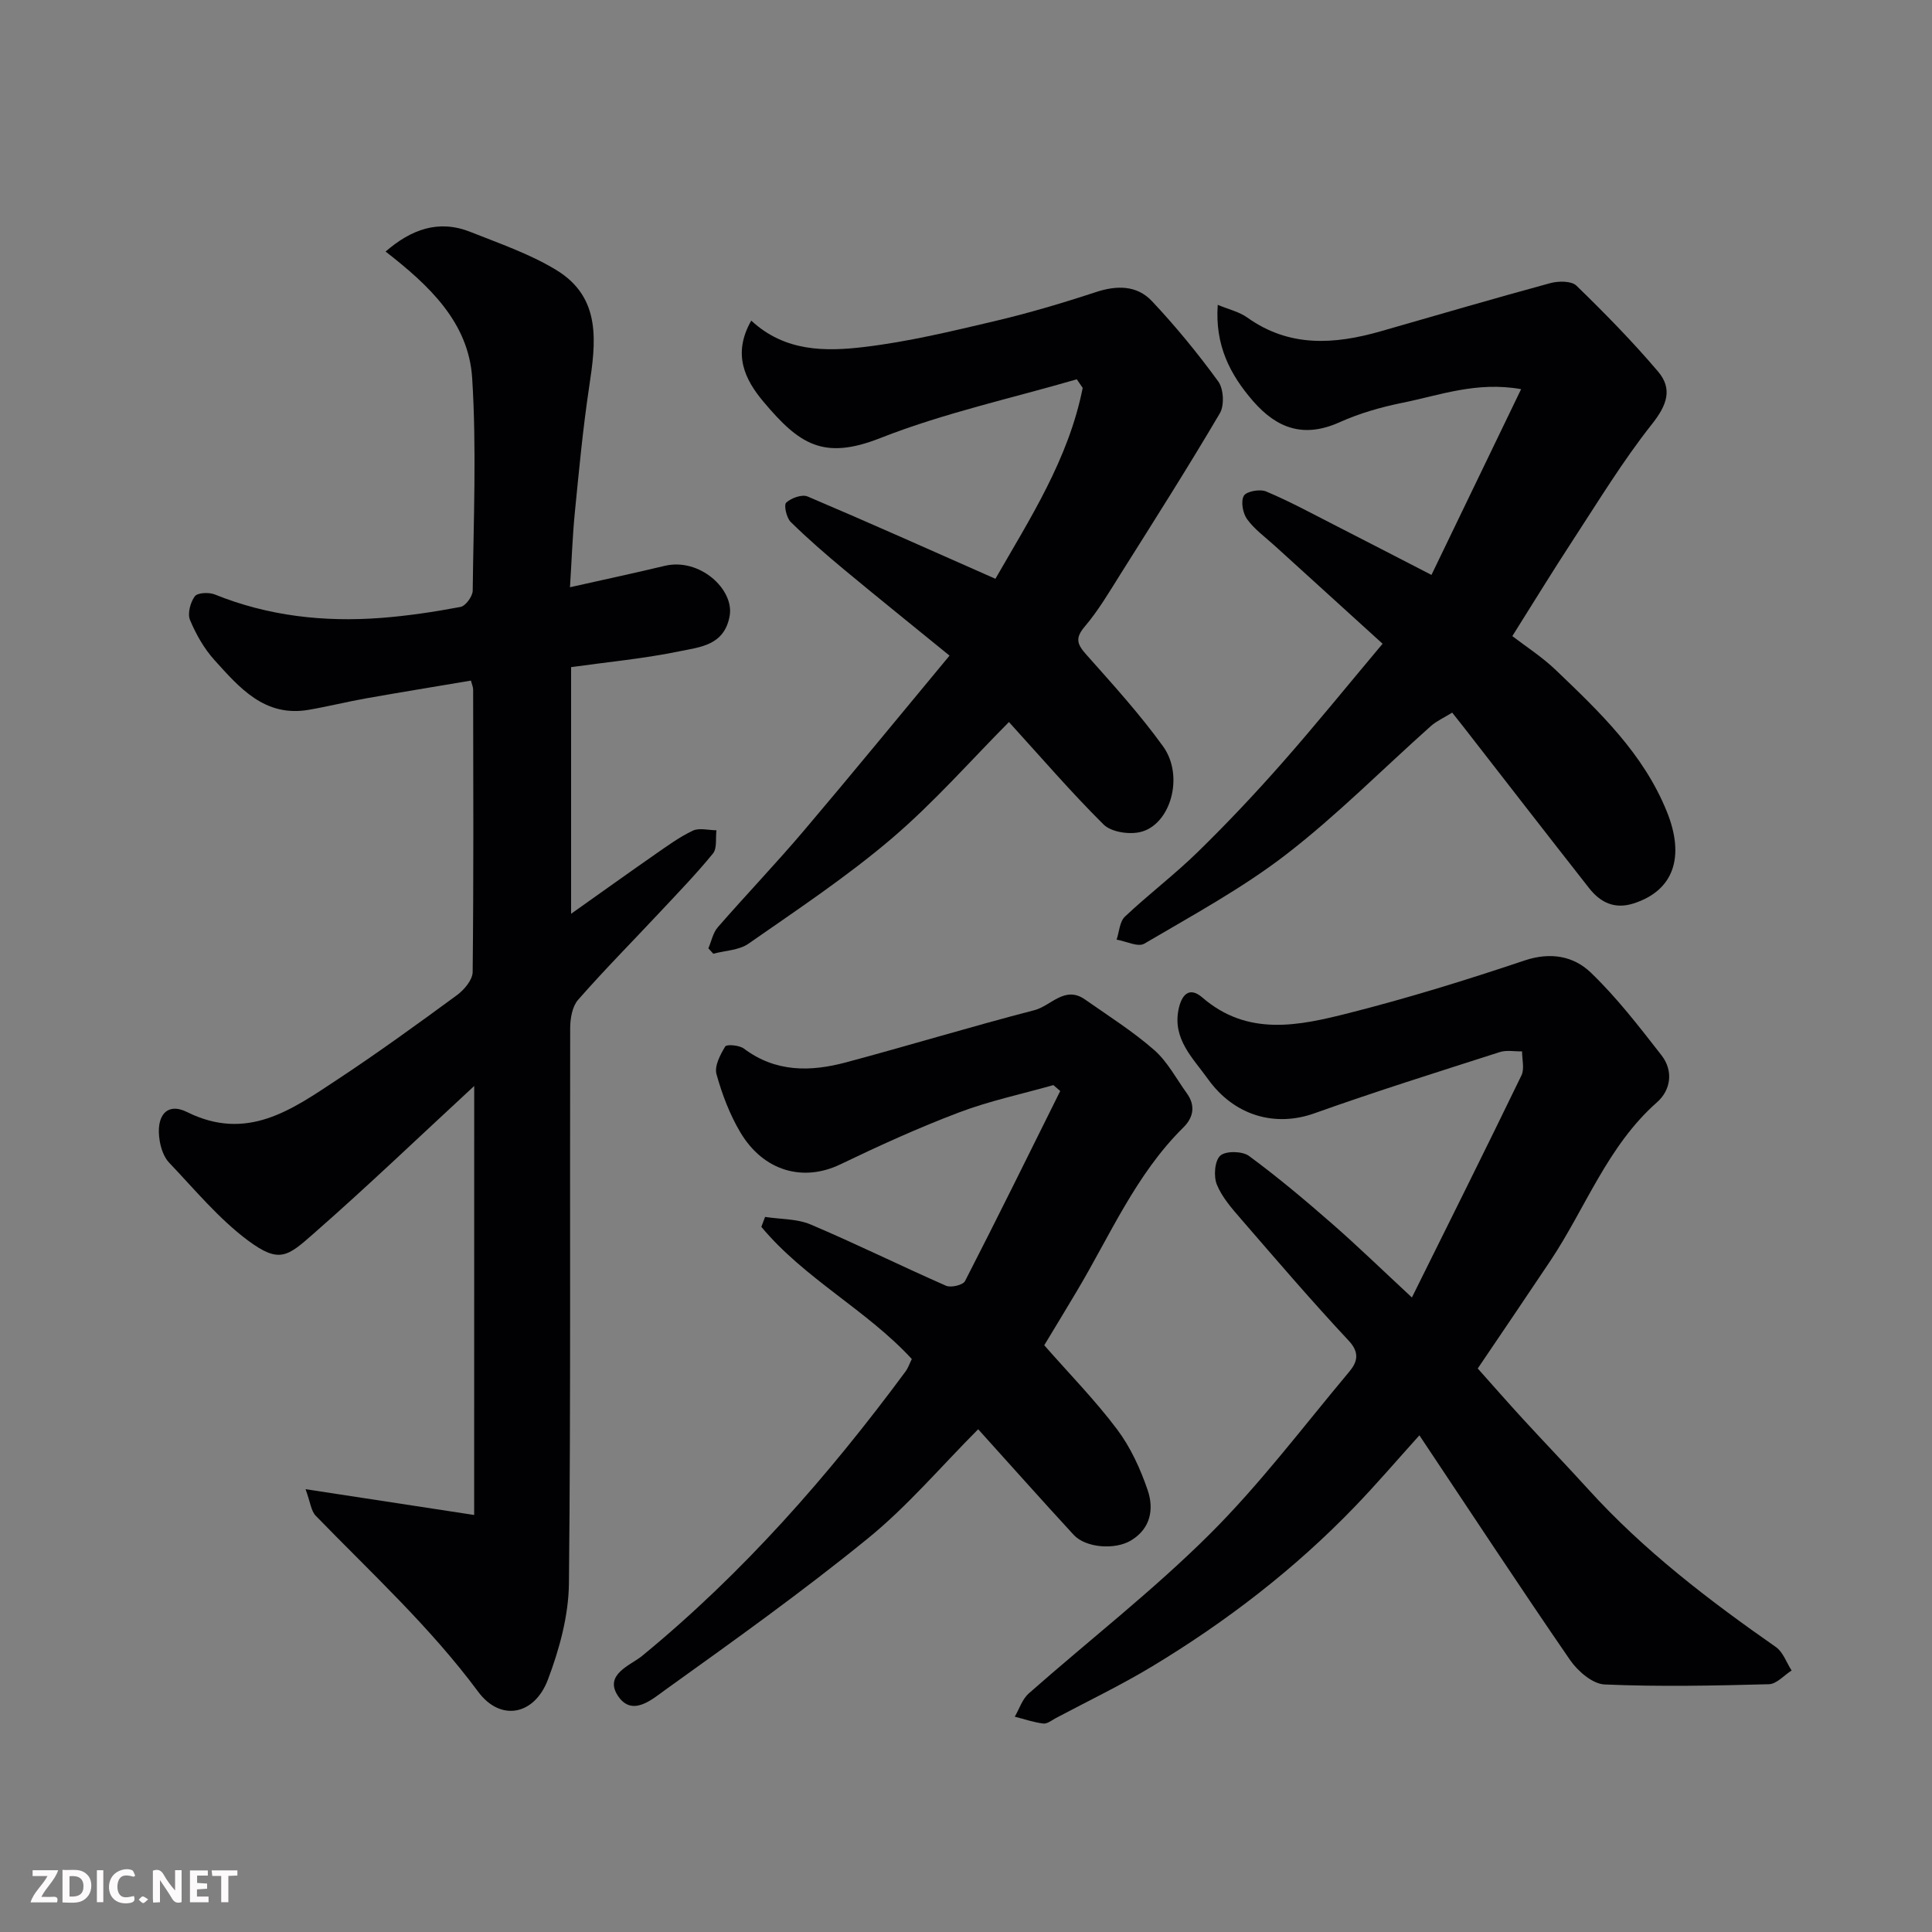
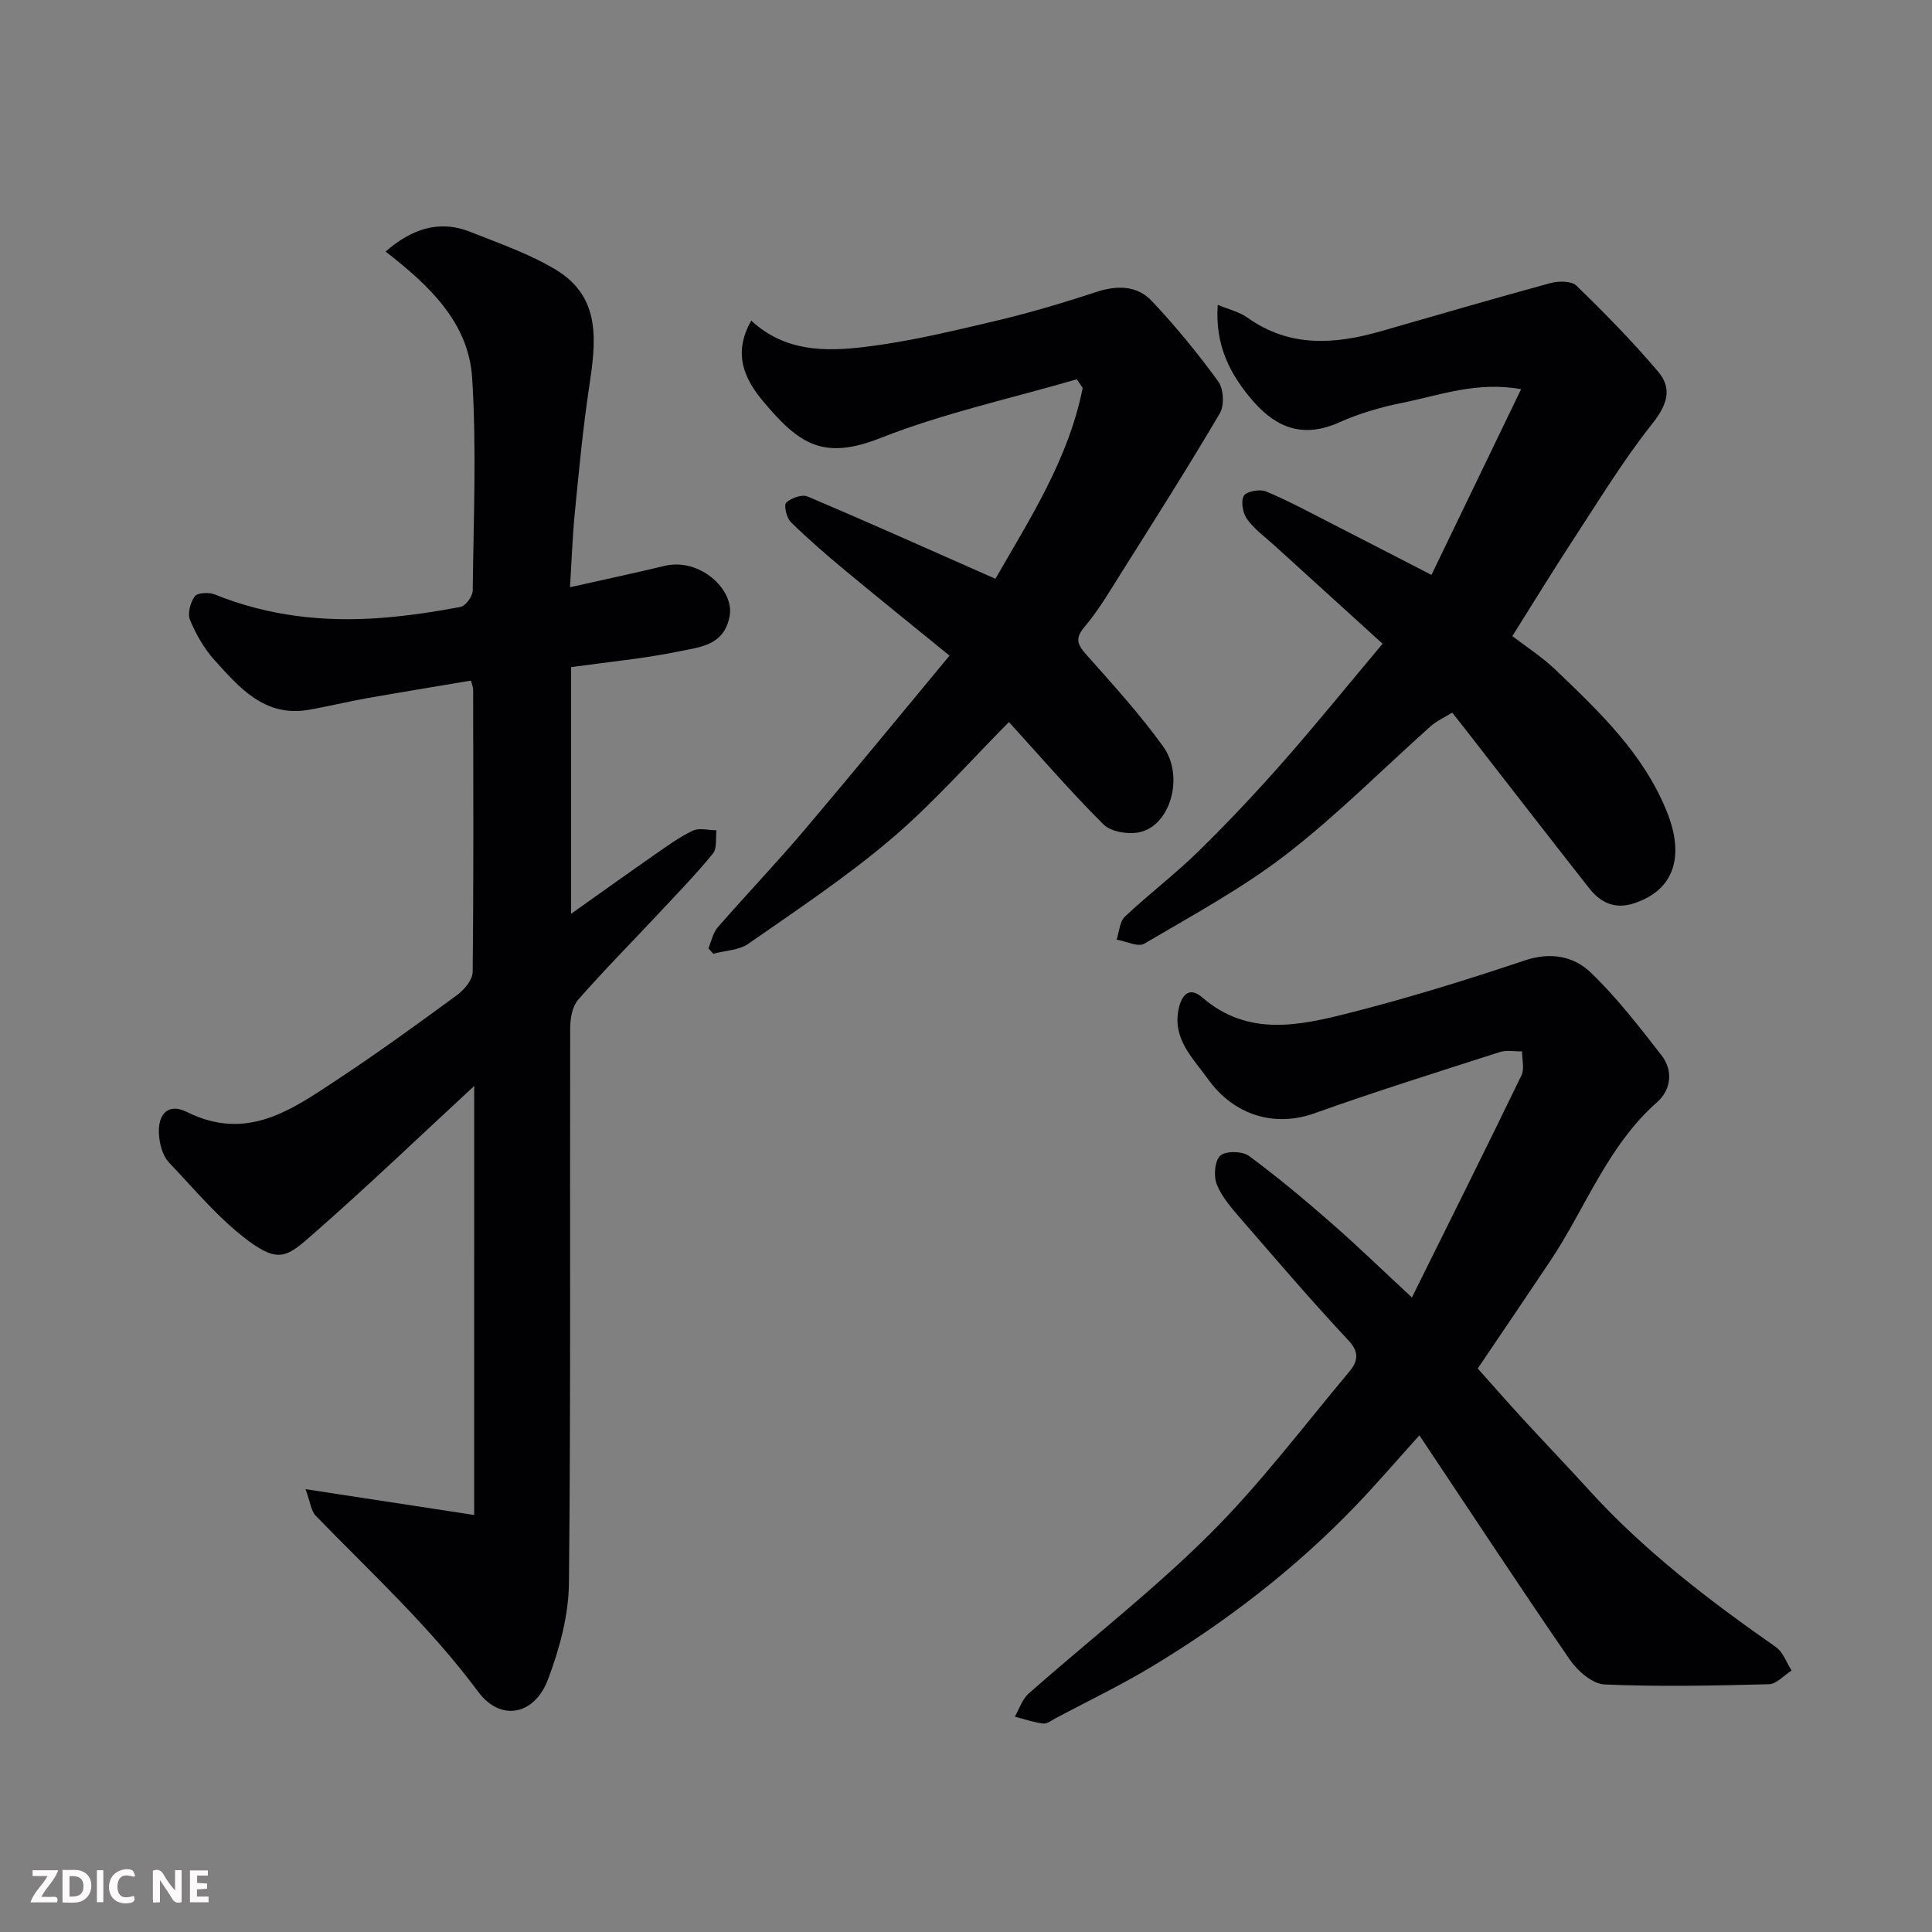
<svg xmlns="http://www.w3.org/2000/svg" enable-background="new 0 0 400 400" viewBox="0 0 400 400">
  <rect x="0" y="0" width="400" height="400" fill="#808080" stroke="none" />
  <path d="m98.18 224.84c-11.3 10.44-22.04 20.74-33.21 30.53-5.42 4.76-7.12 6.3-13.62 1.47-6.08-4.53-11.05-10.58-16.34-16.13-1.05-1.1-1.66-2.87-1.93-4.42-.91-5.23 1.43-8.15 5.63-6.06 12.45 6.19 21.69-.48 31.08-6.68 8.45-5.58 16.66-11.53 24.82-17.52 1.5-1.1 3.23-3.16 3.25-4.79.21-19.5.13-38.99.1-58.49 0-.47-.23-.94-.46-1.84-7.22 1.22-14.42 2.39-21.61 3.66-4.01.71-7.97 1.7-11.98 2.39-9.1 1.57-14.32-4.56-19.51-10.3-2.15-2.38-3.82-5.34-5.06-8.3-.55-1.33.07-3.64.99-4.9.56-.76 2.92-.87 4.12-.39 11.07 4.48 22.59 5.75 34.36 4.87 5.54-.42 11.07-1.25 16.53-2.28 1.06-.2 2.52-2.2 2.53-3.38.17-14.66.81-29.37-.11-43.98-.73-11.59-8.98-19.26-17.93-26.22 5.27-4.56 10.94-6.7 17.57-4.06 6.01 2.39 12.24 4.53 17.72 7.85 9.5 5.75 8.24 15.04 6.85 24.3-1.29 8.58-2.1 17.24-2.95 25.88-.5 5.06-.67 10.16-1.01 15.53 6.71-1.51 13.17-2.88 19.58-4.42 7.26-1.75 14.44 4.86 13.48 10.34-1.08 6.12-6.11 6.46-10.32 7.33-7.34 1.52-14.85 2.22-22.51 3.29v51.07c6.04-4.28 11.67-8.32 17.36-12.28 2.54-1.76 5.07-3.62 7.84-4.93 1.34-.63 3.24-.09 4.89-.08-.2 1.63.16 3.72-.71 4.8-3.44 4.22-7.25 8.15-10.97 12.13-5.66 6.05-11.5 11.94-16.96 18.17-1.21 1.38-1.63 3.85-1.64 5.83-.09 38.33.14 76.66-.26 114.99-.07 6.67-1.96 13.6-4.34 19.9-2.81 7.44-9.84 8.75-14.44 2.55-9.94-13.41-22.13-24.59-33.65-36.46-.96-.99-1.1-2.78-2.1-5.49 12.13 1.85 23.06 3.52 34.91 5.34.01-29.92.01-58.9.01-88.82z" fill="#010103" />
  <path d="m292.32 268.63c7.74-15.62 15.31-30.75 22.68-45.98.66-1.36.12-3.3.13-4.97-1.54.03-3.2-.31-4.61.14-12.83 4.12-25.7 8.15-38.39 12.68-8.12 2.9-16.59.52-22.04-7.1-3.11-4.35-7.35-8.26-6.08-14.43.58-2.81 2.09-4.89 4.92-2.45 9.42 8.15 20.02 5.84 30.32 3.23 12.28-3.11 24.41-6.87 36.42-10.9 5.36-1.8 10.13-.89 13.65 2.48 5.41 5.18 10.05 11.22 14.67 17.15 2.51 3.21 1.95 7.2-.91 9.72-10.28 9.07-14.79 21.9-22.12 32.88-4.89 7.32-9.84 14.6-15.01 22.25 3.01 3.37 6.14 6.95 9.35 10.45 4.48 4.88 9.07 9.65 13.52 14.55 11.48 12.66 24.93 22.95 38.87 32.68 1.48 1.04 2.18 3.21 3.24 4.85-1.56.99-3.1 2.8-4.69 2.84-11.34.3-22.71.54-34.03.05-2.49-.11-5.56-2.76-7.15-5.07-10.42-15.14-20.51-30.51-31.19-46.51-4.69 5.2-8.86 10.08-13.3 14.69-12.48 12.97-26.65 23.87-42.03 33.15-6.43 3.88-13.23 7.14-19.88 10.67-.87.46-1.83 1.26-2.66 1.16-1.99-.24-3.93-.92-5.9-1.42.94-1.62 1.55-3.62 2.88-4.8 12.47-11 25.67-21.24 37.43-32.94 10.46-10.4 19.41-22.31 28.92-33.66 1.61-1.92 2.31-3.88-.09-6.44-7.65-8.18-14.94-16.7-22.28-25.17-1.91-2.21-3.96-4.53-5.03-7.17-.69-1.72-.45-4.91.71-5.97 1.12-1.02 4.57-.96 5.94.05 5.94 4.37 11.6 9.13 17.16 13.99 5.38 4.7 10.48 9.66 16.58 15.32z" fill="#010103" />
  <path d="m252.12 63.11c2.26.95 4.45 1.44 6.13 2.64 8.71 6.22 18.03 5.58 27.61 2.84 11.7-3.35 23.37-6.78 35.11-9.97 1.68-.46 4.38-.48 5.41.52 5.86 5.69 11.61 11.55 16.9 17.78 3.07 3.61 1.84 6.98-1.26 10.89-6.05 7.64-11.15 16.05-16.5 24.23-4.1 6.27-8.01 12.67-12.41 19.66 2.73 2.1 6.15 4.29 9.04 7.06 9.03 8.65 18.09 17.24 22.95 29.27 3.78 9.34 1.48 16.36-6.93 19.03-3.92 1.24-6.85-.23-9.17-3.19-8.69-11.07-17.31-22.2-25.95-33.31-.72-.92-1.45-1.83-2.39-3.02-1.75 1.09-3.24 1.74-4.41 2.78-9.98 8.89-19.43 18.46-29.98 26.6-9.12 7.03-19.39 12.59-29.36 18.46-1.3.76-3.79-.51-5.73-.84.55-1.61.62-3.72 1.72-4.76 4.91-4.63 10.32-8.72 15.13-13.43 6.04-5.9 11.85-12.07 17.43-18.4 6.94-7.88 13.55-16.05 20.79-24.67-7.52-6.83-14.93-13.55-22.33-20.29-1.96-1.78-4.18-3.38-5.71-5.48-.9-1.23-1.35-3.69-.69-4.86.51-.92 3.33-1.44 4.61-.9 4.79 2.01 9.37 4.5 14.01 6.87 6.4 3.26 12.78 6.58 20.23 10.41 6.06-12.55 12.16-25.19 18.56-38.46-9.25-1.64-16.85 1.27-24.55 2.82-4.44.89-8.91 2.18-13.03 4.03-7.31 3.28-12.88 1.4-17.91-4.37-4.81-5.55-7.91-11.59-7.32-19.94z" fill="#010103" />
-   <path d="m218.09 224.66c-6.54 1.85-13.24 3.27-19.57 5.67-8.34 3.16-16.5 6.87-24.54 10.74-7.64 3.68-15.88 1.47-20.7-6.63-2.2-3.71-3.79-7.89-4.94-12.05-.46-1.67.78-4.03 1.81-5.73.3-.49 2.93-.27 3.87.44 6.57 4.94 13.8 4.82 21.14 2.85 13.04-3.49 25.96-7.42 39.02-10.81 3.42-.89 6.27-5.14 10.44-2.22 4.85 3.4 9.9 6.59 14.34 10.47 2.76 2.42 4.57 5.93 6.77 8.98 1.83 2.54 1.36 5-.72 7.05-9.86 9.73-15.19 22.39-22.13 34.01-2.33 3.91-4.69 7.8-6.68 11.09 5.29 6.03 10.58 11.42 15.07 17.4 2.79 3.71 4.83 8.17 6.34 12.59 1.33 3.89.65 7.95-3.44 10.42-3.33 2.01-9.39 1.54-11.87-1.15-6.6-7.16-13.07-14.44-19.78-21.87-7.67 7.69-14.62 15.92-22.83 22.6-13.55 11.03-27.8 21.21-42.01 31.4-2.65 1.9-6.83 5.66-9.77 1.16-2.88-4.41 2.66-6.3 4.99-8.2 20.93-17.17 38.6-37.3 54.62-58.97.48-.65.73-1.45 1.26-2.53-9.32-10.13-22.21-16.62-31.15-27.36.26-.69.52-1.38.77-2.06 3.16.49 6.58.36 9.44 1.57 9.44 4 18.64 8.56 28.03 12.68 1.02.45 3.51-.14 3.93-.97 6.7-13.05 13.18-26.21 19.71-39.35-.47-.4-.94-.81-1.42-1.22z" fill="#010103" />
  <path d="m208.89 149.49c-8 8.05-15.62 16.76-24.35 24.18-9.3 7.91-19.55 14.72-29.59 21.72-1.95 1.36-4.82 1.41-7.27 2.07-.34-.37-.68-.75-1.02-1.12.64-1.47.95-3.22 1.96-4.37 5.85-6.72 12.02-13.16 17.78-19.95 10.07-11.87 19.92-23.92 30.19-36.28-7.67-6.25-14.79-11.97-21.81-17.8-3.8-3.16-7.55-6.41-11.07-9.87-.88-.87-1.46-3.51-.94-4 1.03-.96 3.27-1.77 4.43-1.28 12.75 5.41 25.39 11.08 38.89 17.04 7.08-12.34 15.15-24.76 18.07-39.52-.41-.59-.82-1.19-1.22-1.78-13.6 3.96-27.57 7-40.69 12.17-11.81 4.66-16.8 1.23-24.12-7.45-3.9-4.63-6.55-9.92-2.59-16.87 6.96 6.46 15.34 6.43 23.46 5.45 9.03-1.08 17.96-3.23 26.83-5.32 7.1-1.67 14.12-3.75 21.04-6.03 4.37-1.44 8.52-1.43 11.61 1.85 4.93 5.23 9.52 10.84 13.75 16.65 1.11 1.53 1.29 4.95.33 6.58-6.61 11.23-13.61 22.24-20.56 33.28-2.34 3.72-4.59 7.56-7.42 10.89-2.06 2.43-1.55 3.68.32 5.79 5.49 6.18 11.09 12.33 15.91 19.02 4.44 6.16 1.53 16.31-4.79 17.74-2.33.53-5.96-.02-7.53-1.57-6.75-6.7-12.98-13.95-19.6-21.22z" fill="#010103" />
  <g fill="#fcfafa">
    <path d="m37.59 393.81c-.92.31-1.52.05-2-.78-.7-1.2-1.52-2.34-2.47-3.78v4.59c-.55.03-.95.05-1.41.07-.03-.37-.06-.64-.06-.91 0-1.91 0-3.81 0-5.7 1.13-.41 1.77-.03 2.29.91.62 1.11 1.38 2.14 2.31 3.19v-4.2h1.35v6.61z" />
    <path d="m12.94 393.88v-6.75c1.9.19 3.93-.54 5.37 1.29.8 1.01.78 2.88.03 3.97-1.37 1.97-3.4 1.51-5.4 1.49m1.45-1.22c2.04.12 2.92-.58 2.89-2.21-.03-1.51-.98-2.19-2.89-2z" />
    <path d="m11.81 393.87h-5.49c.68-2.18 2.47-3.48 3.51-5.45h-3.08v-1.21h5.29c-.71 2.13-2.44 3.48-3.47 5.51.86 0 1.63.04 2.39-.01.79-.05 1.14.21.85 1.16" />
    <path d="m39.33 393.86v-6.61h3.7v1.07h-2.22v1.52c.68.04 1.34.09 2.07.13v1.07c-.72.05-1.38.09-2.1.14v1.48h2.4v1.19h-3.84z" />
    <path d="m27.71 388.56c-1.15-.3-2.46-.61-3.1.64-.37.73-.41 1.93-.06 2.67.63 1.35 1.99.93 3.17.68.35.94-.01 1.32-.93 1.46-1.62.25-3.05-.27-3.76-1.48-.73-1.24-.6-3.03.31-4.17.88-1.11 2.71-1.7 4-1.16.32.13.44.74.65 1.12-.1.08-.19.16-.28.24" />
-     <path d="m49.15 387.24v1.07c-.59.02-1.17.05-1.87.08v5.44h-1.48v-5.44h-1.85c-.05-.4-.08-.73-.13-1.15z" />
    <path d="m20.06 387.21h1.33v6.62h-1.33z" />
-     <path d="m30.68 393.25c-.49.38-.8.79-1.05.76-.32-.05-.6-.45-.9-.7.26-.24.51-.64.8-.67.29-.04.62.3 1.15.61" />
  </g>
</svg>